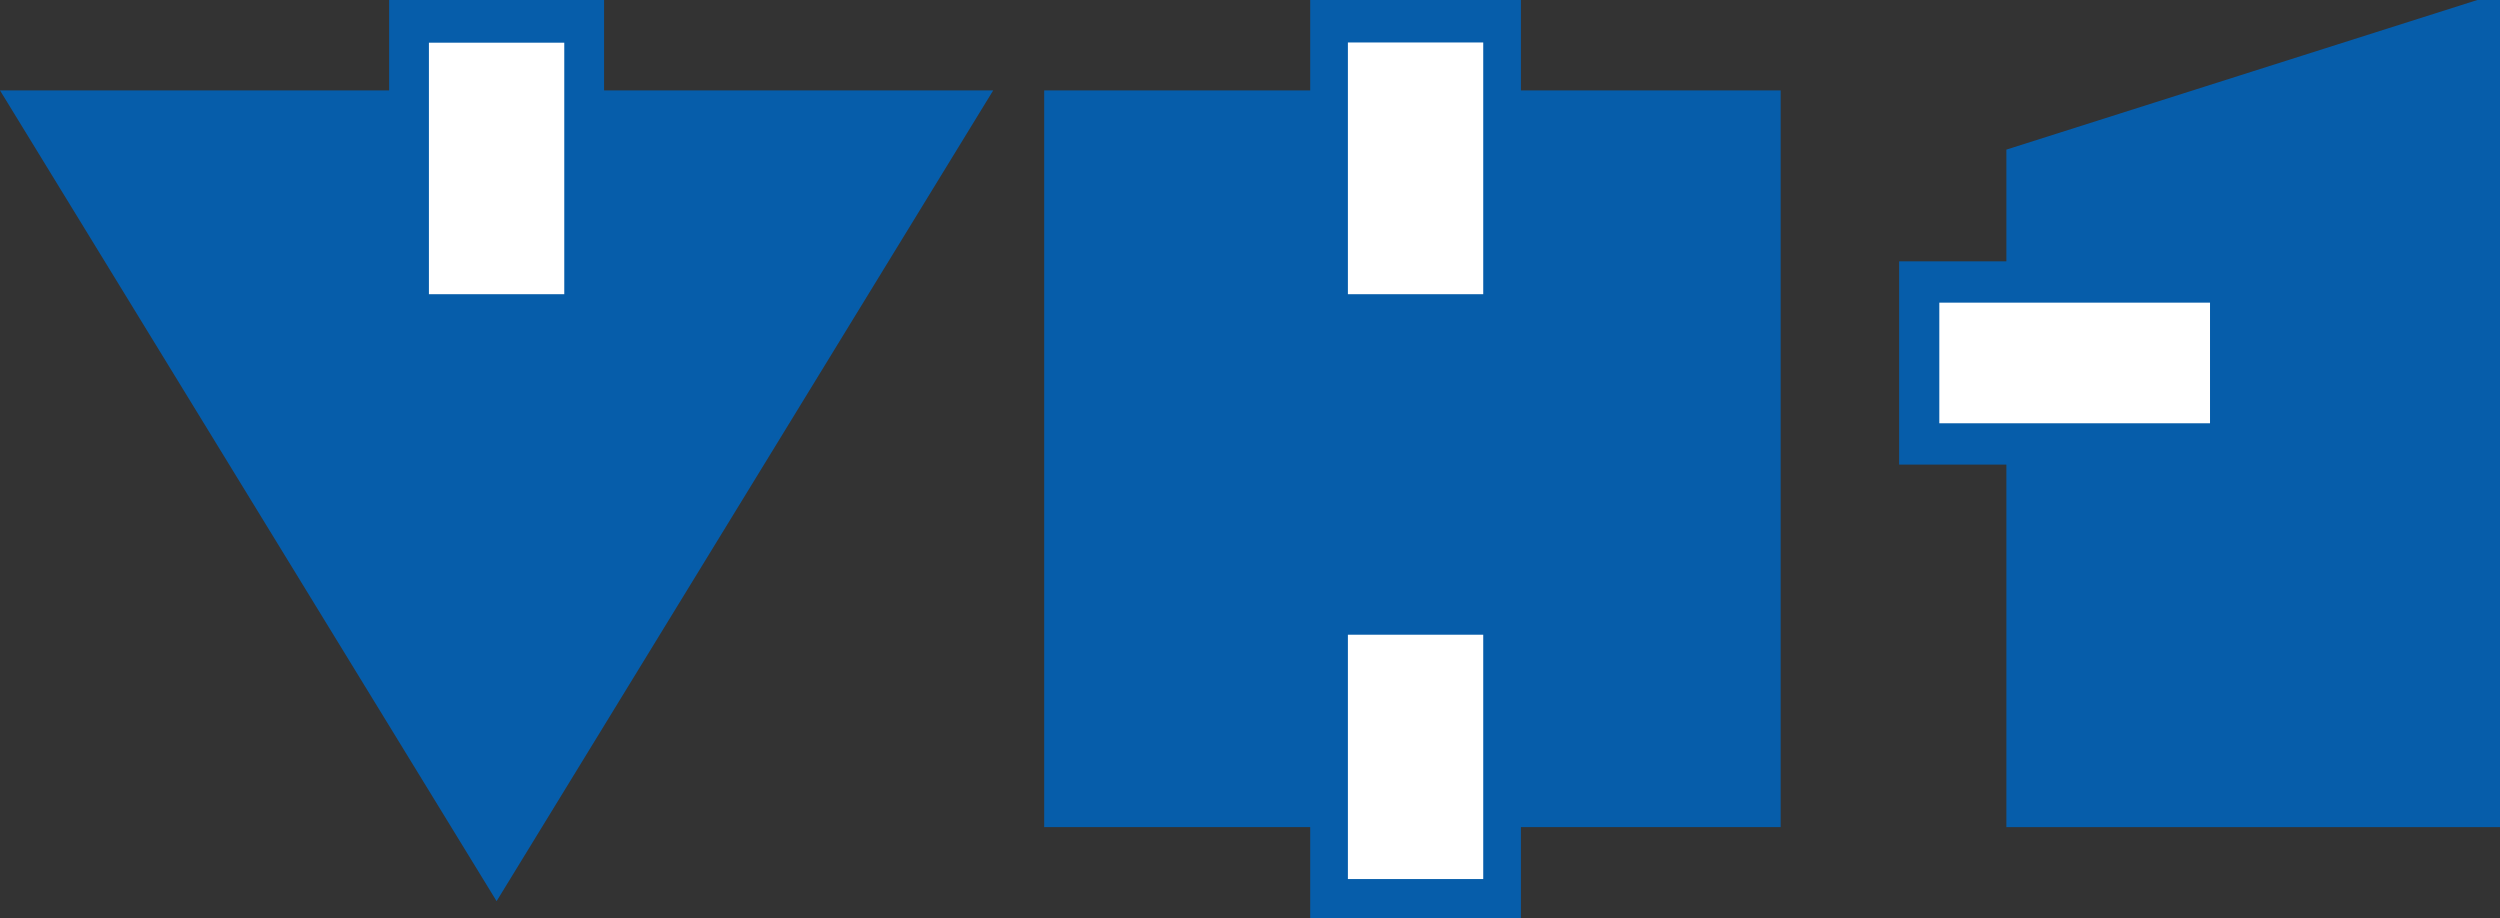
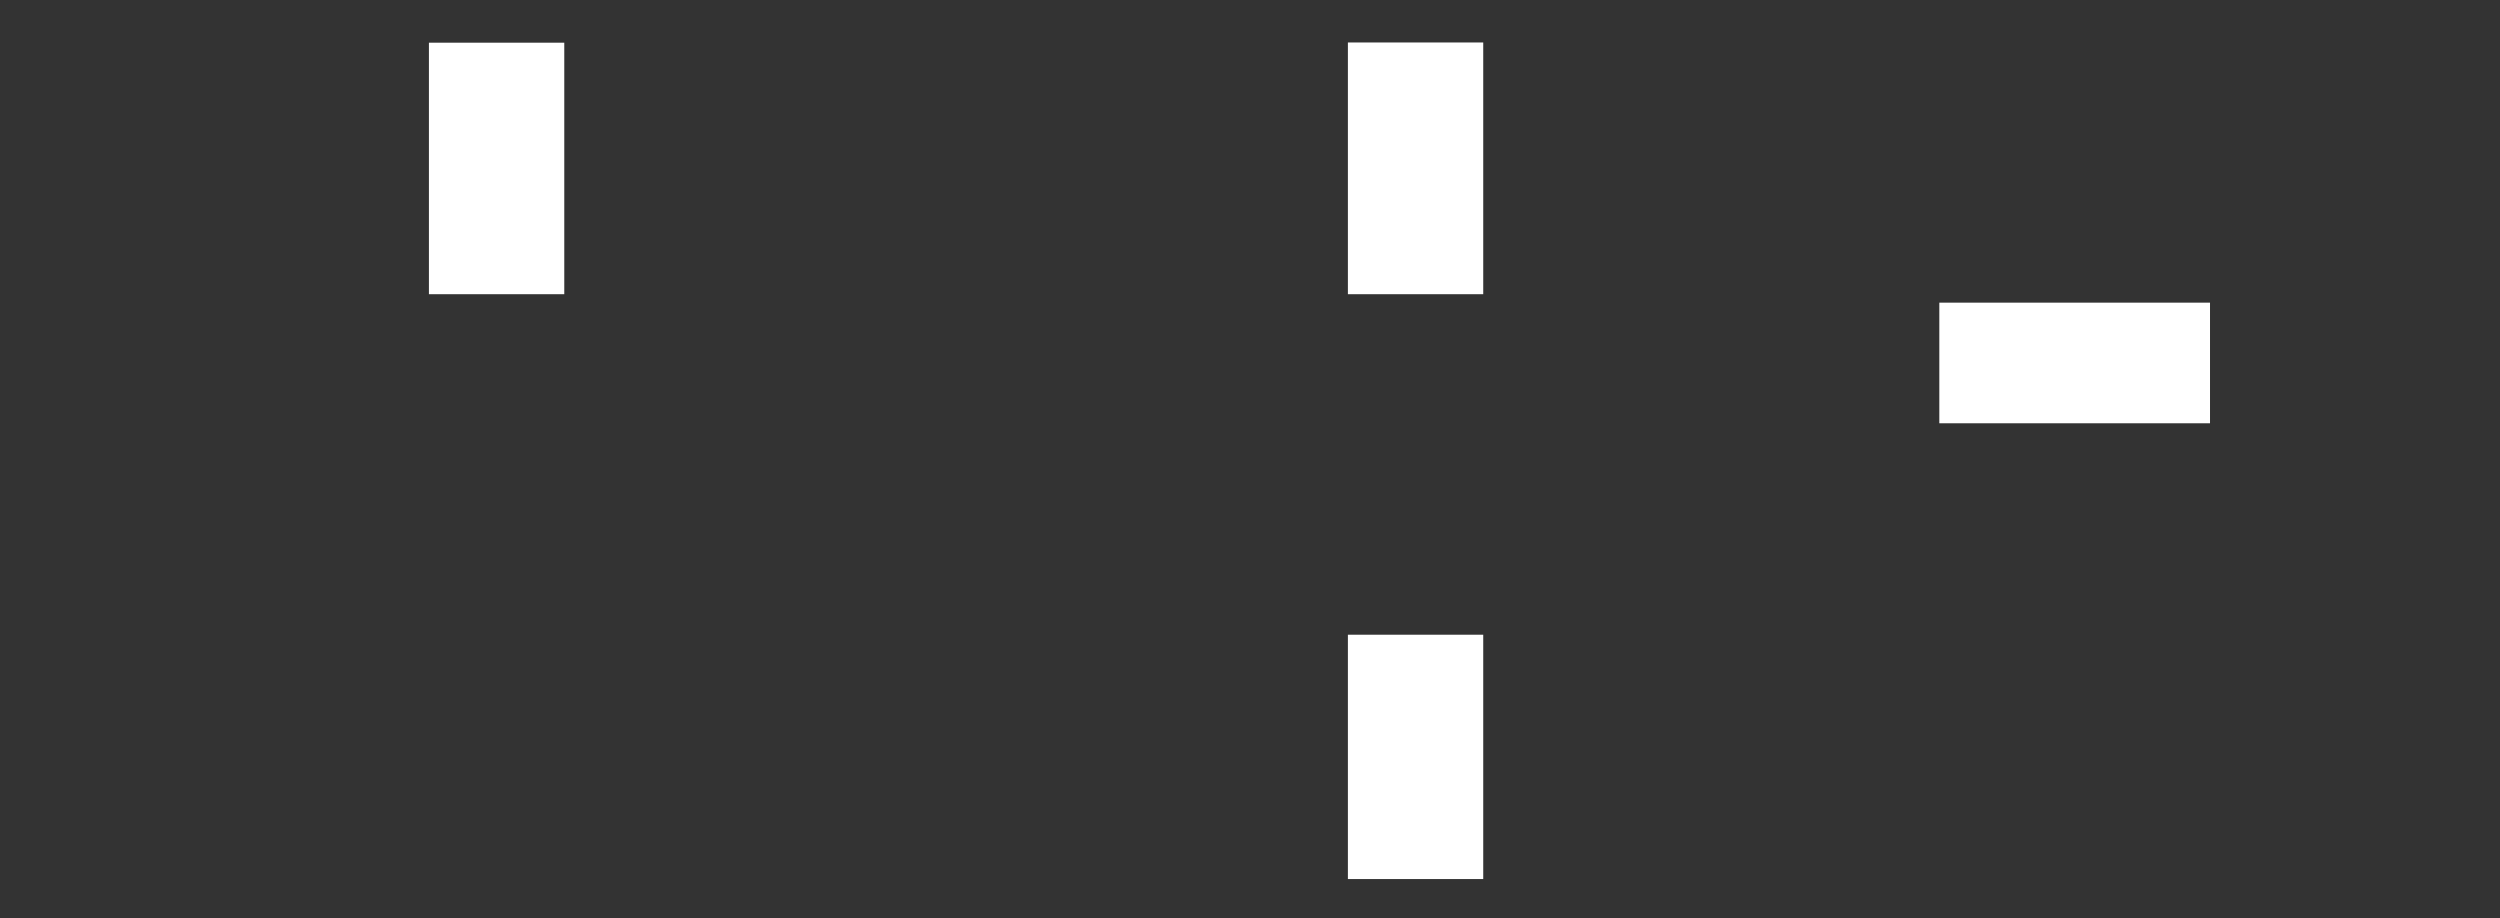
<svg xmlns="http://www.w3.org/2000/svg" version="1.1" id="Layer_1" x="0px" y="0px" width="1381.95px" height="507.5px" viewBox="0 0 1381.95 507.5" style="enable-background:new 0 0 1381.95 507.5;" xml:space="preserve">
  <rect x="0" y="0" width="1381.95" height="507.5" fill="#333333" stroke="none" />
  <style type="text/css">
	.st0{fill:#065DAA;}
	.st1{fill:#FFFFFF;}
</style>
  <g>
-     <polygon class="st0" points="840.73,49.98 840.73,0 724.26,0 724.26,49.98 577.21,49.98 577.21,457.21 724.26,457.21 724.26,507.5    840.73,507.5 840.73,457.21 984.31,457.21 984.31,49.98  " />
-     <polygon class="st0" points="1109.09,82.7 1109.09,144.46 1049.8,144.46 1049.8,256.82 1109.09,256.82 1109.09,457.21    1381.95,457.21 1381.95,-3.98  " />
-     <polygon class="st0" points="333.92,49.98 333.92,0 215.1,0 215.1,49.98 0,49.98 274.51,498.14 549.02,49.98  " />
-   </g>
+     </g>
  <g>
    <rect x="745.09" y="350.86" class="st1" width="74.81" height="135.06" />
    <rect x="745.09" y="23.48" class="st1" width="74.81" height="139.15" />
    <rect x="1072.02" y="167.3" class="st1" width="149.63" height="66.68" />
    <rect x="237.1" y="23.6" class="st1" width="74.82" height="139.03" />
  </g>
</svg>